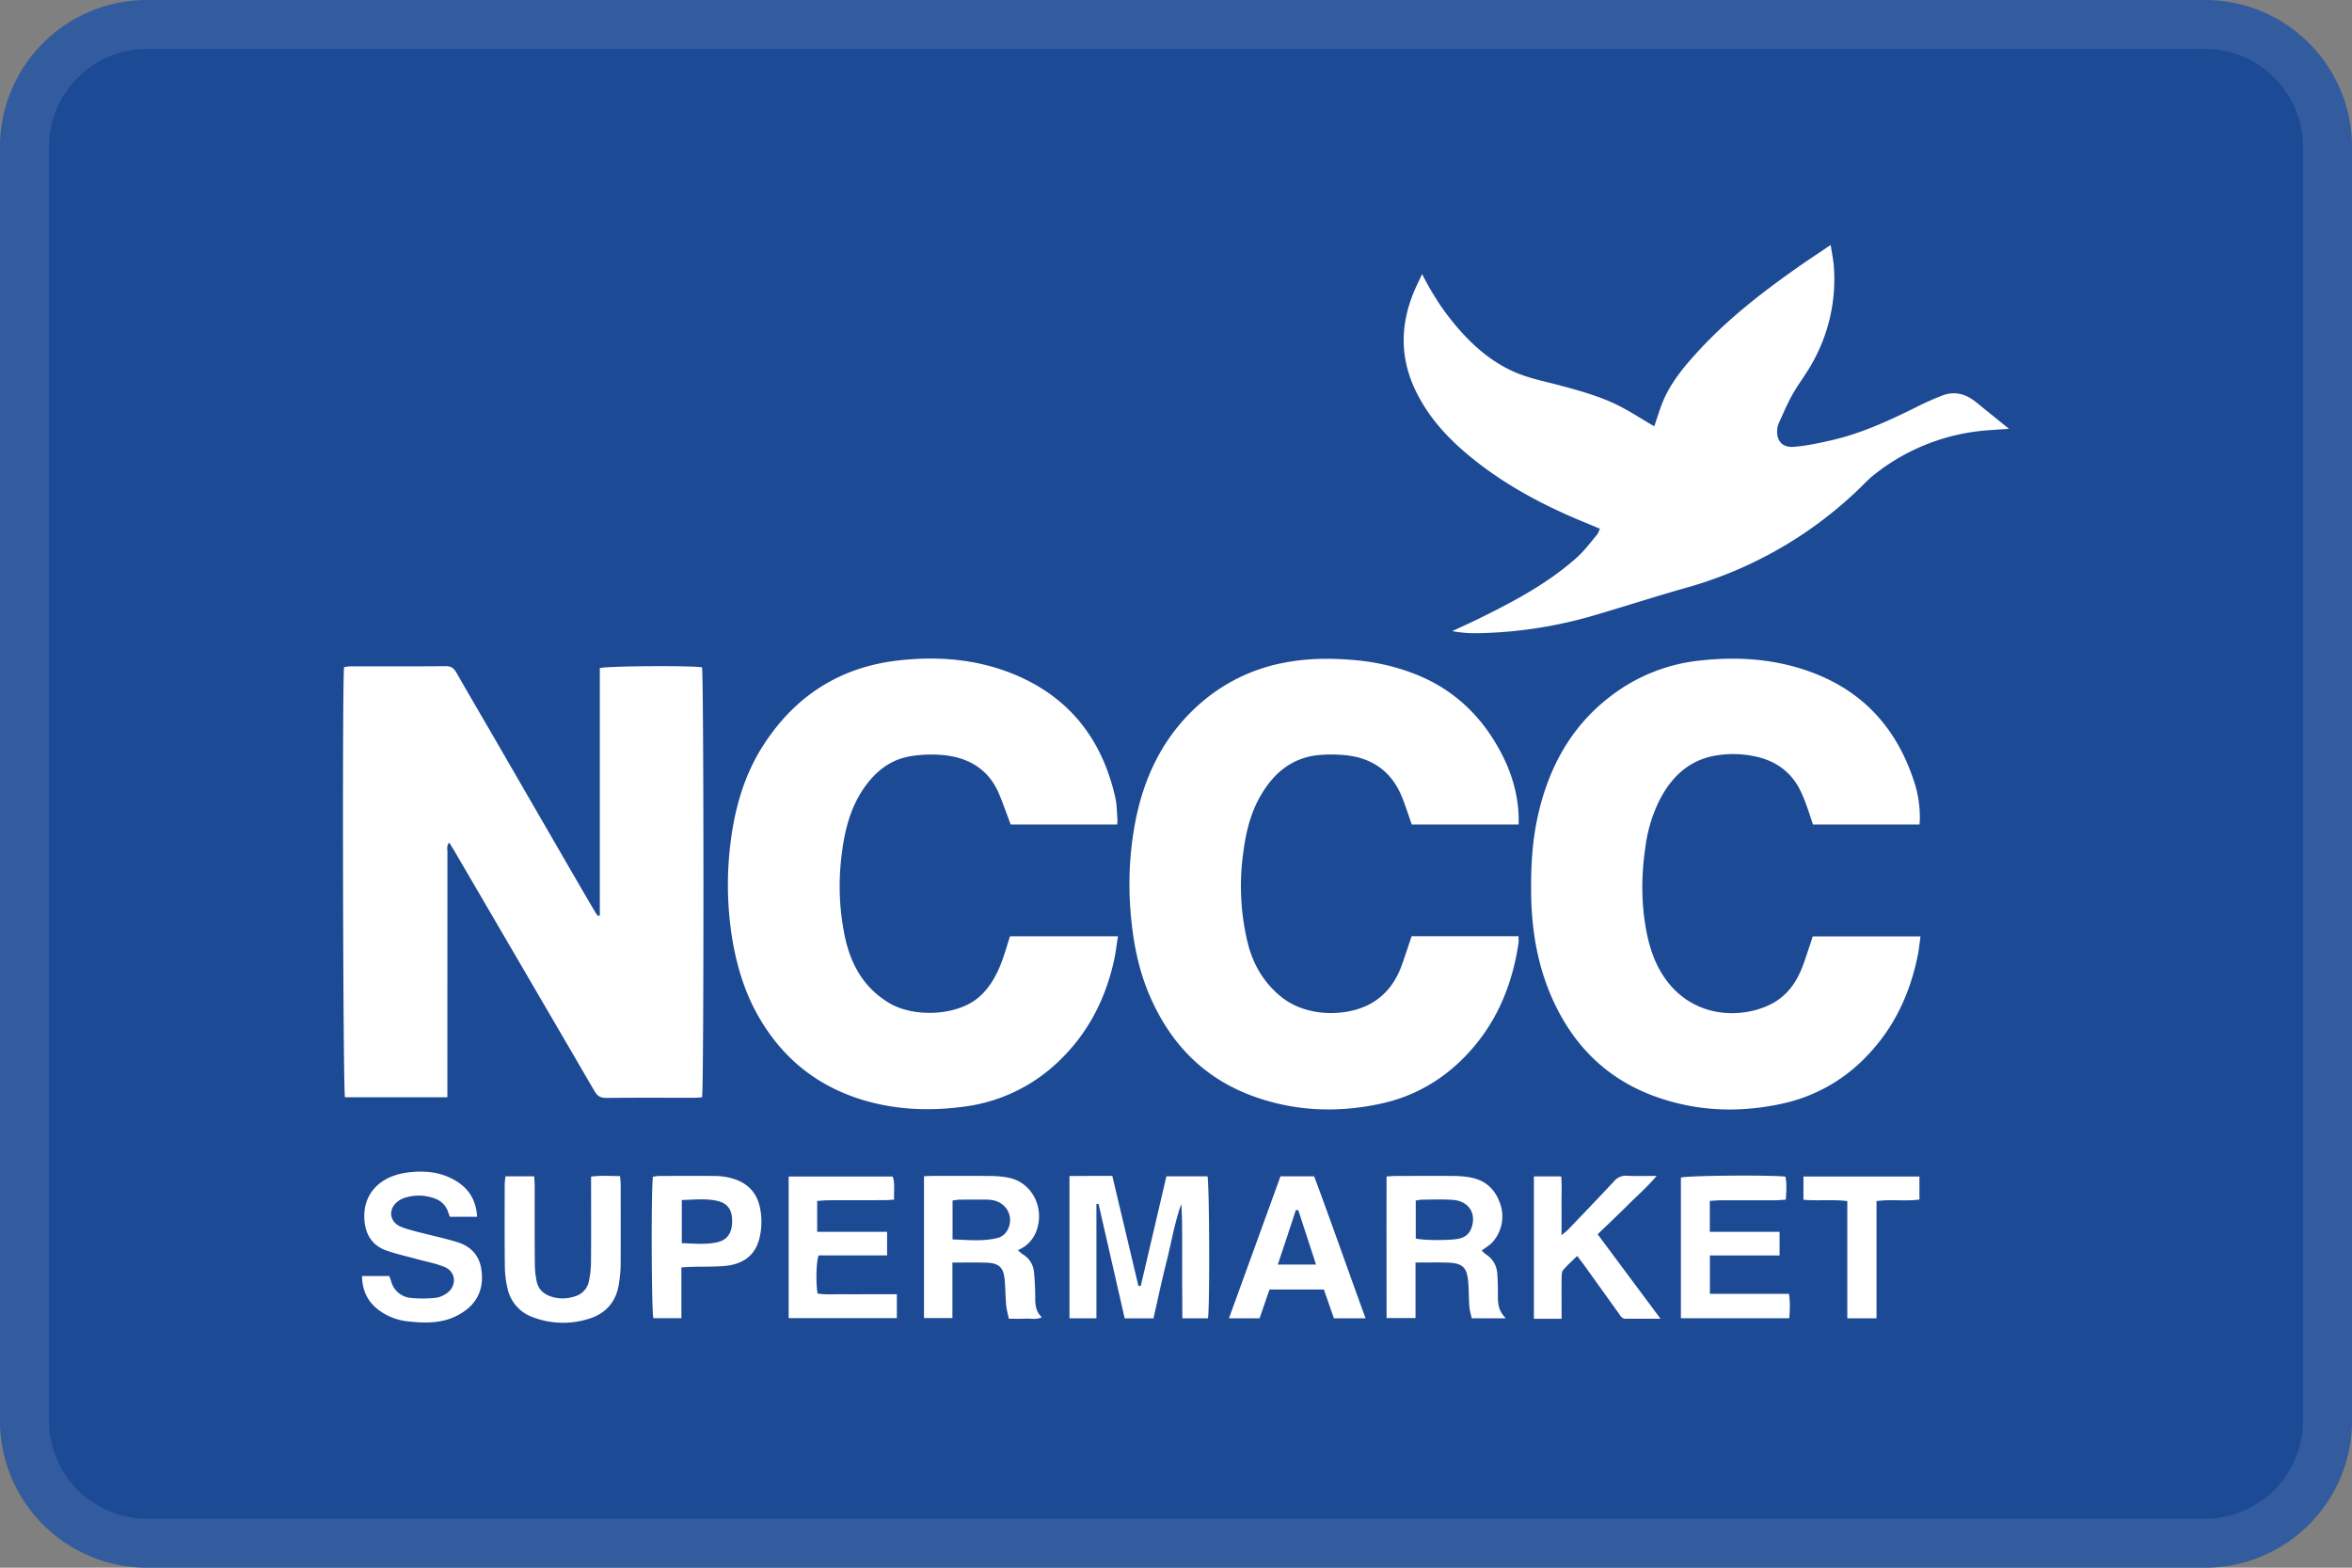
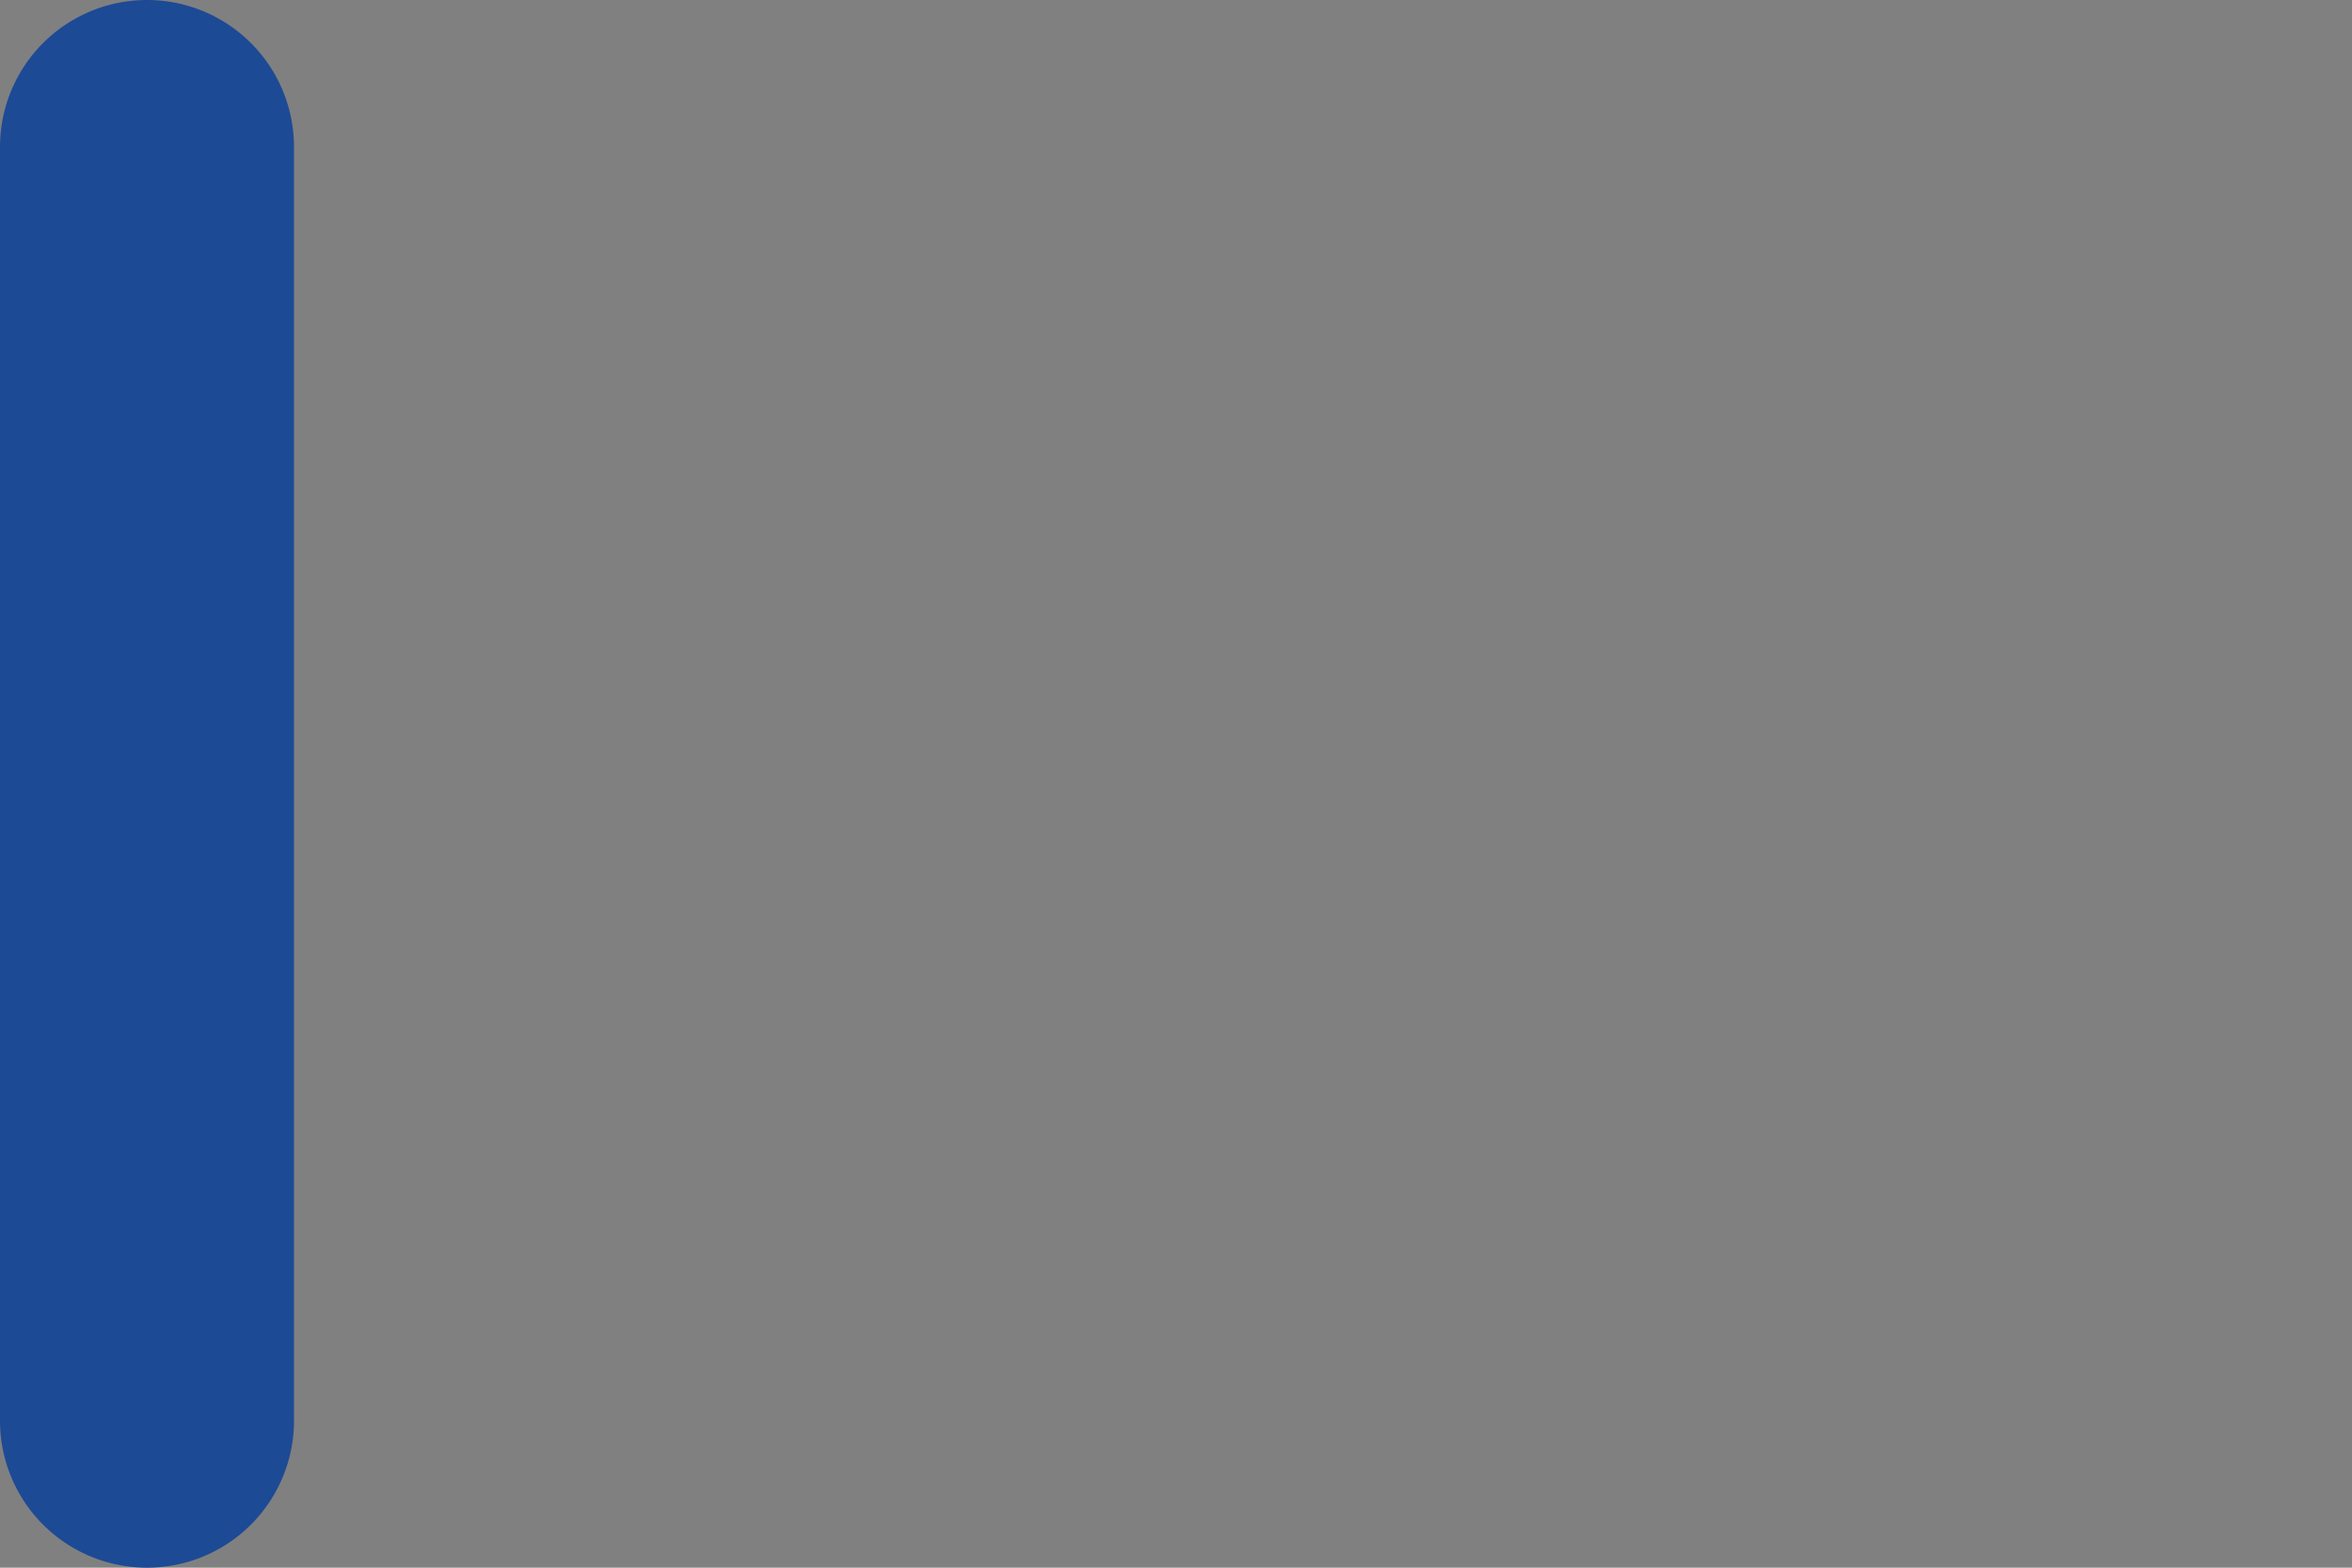
<svg xmlns="http://www.w3.org/2000/svg" width="48" height="32" fill="none">
  <rect width="100%" height="100%" fill="#808080" stroke="none" />
-   <path d="M0 3a3 3 0 0 1 3-3h42a3 3 0 0 1 3 3v26a3 3 0 0 1-3 3H3a3 3 0 0 1-3-3V3z" fill="#1D4A95" />
-   <path fill-rule="evenodd" clip-rule="evenodd" d="M45 1H3a2 2 0 0 0-2 2v26a2 2 0 0 0 2 2h42a2 2 0 0 0 2-2V3a2 2 0 0 0-2-2zM3 0a3 3 0 0 0-3 3v26a3 3 0 0 0 3 3h42a3 3 0 0 0 3-3V3a3 3 0 0 0-3-3H3z" fill="#fff" fill-opacity=".1" />
-   <path d="M12.24 13.638c.135-.045 1.89-.055 2.087-.016.037.144.04 8.595.001 8.776-.049.003-.101.01-.154.01-.6 0-1.2-.004-1.8.003-.121.001-.185-.04-.242-.14-.953-1.637-1.909-3.273-2.864-4.91l-.1-.161c-.058.063-.037.13-.037.19l-.001 4.718v.29H7.04c-.039-.131-.058-8.299-.019-8.78.043-.006.088-.017.133-.017.649 0 1.297.003 1.945-.003.11-.001.164.044.213.128.27.472.546.941.818 1.412l1.535 2.654c.159.274.318.548.479.821.017.03.039.056.059.084l.038-.01v-5.049zM22.8 16.829h-2.174c-.08-.212-.152-.42-.237-.623-.209-.498-.612-.741-1.137-.793a2.645 2.645 0 0 0-.668.023c-.426.069-.732.325-.966.67-.264.393-.377.836-.435 1.294a5.051 5.051 0 0 0 .064 1.741c.123.557.385 1.022.895 1.33.507.307 1.427.275 1.873-.15.22-.21.35-.468.449-.746.053-.15.098-.305.148-.463h2.204c-.028.17-.046.334-.081.494-.184.83-.567 1.553-1.21 2.133a3.402 3.402 0 0 1-1.882.854c-.692.09-1.378.06-2.05-.145-.935-.287-1.633-.862-2.112-1.697-.292-.51-.454-1.061-.545-1.637a6.873 6.873 0 0 1-.032-1.87c.086-.734.283-1.438.697-2.067.642-.977 1.545-1.56 2.727-1.695.8-.092 1.589-.031 2.339.271 1.162.47 1.83 1.346 2.096 2.535.032.145.03.297.042.445.003.028-.003.057-.005.096zM28.812 16.83c-.067-.189-.123-.365-.19-.536-.225-.576-.664-.86-1.28-.887a2.556 2.556 0 0 0-.525.017c-.504.083-.843.391-1.088.814-.205.352-.3.739-.352 1.137a4.907 4.907 0 0 0 .093 1.897c.111.427.326.79.675 1.074.53.43 1.356.407 1.834.137.313-.177.51-.451.629-.782.07-.194.133-.392.2-.59h2.182c0 .052.006.097 0 .141-.134.894-.474 1.694-1.126 2.349-.47.472-1.031.786-1.687.928-.87.188-1.734.157-2.575-.143-1.049-.373-1.743-1.11-2.16-2.112-.224-.539-.326-1.104-.371-1.684a6.838 6.838 0 0 1 .082-1.725c.178-1.008.605-1.891 1.413-2.567a3.612 3.612 0 0 1 1.671-.776c.474-.09.95-.089 1.429-.046.425.039.835.133 1.23.29.813.324 1.386.899 1.771 1.663.196.388.31.799.326 1.234.002.052 0 .104 0 .166h-2.18zM39.174 16.829h-2.175c-.044-.13-.084-.26-.131-.387a2.884 2.884 0 0 0-.147-.346c-.192-.36-.502-.572-.903-.656a2.13 2.13 0 0 0-.83-.013c-.531.1-.875.436-1.113.892a2.99 2.99 0 0 0-.293.953c-.09.6-.093 1.199.03 1.795.078.378.213.73.468 1.033.568.672 1.449.69 2.03.413.309-.146.512-.396.643-.702.072-.17.124-.347.185-.522.019-.055.036-.112.056-.175h2.2c-.019.134-.03.262-.056.388-.155.763-.467 1.45-1.012 2.025a3.354 3.354 0 0 1-1.764 1.003c-.878.19-1.748.156-2.593-.152-1.005-.366-1.686-1.07-2.105-2.029-.29-.666-.405-1.368-.416-2.089-.007-.52.016-1.036.124-1.546.226-1.064.721-1.966 1.64-2.607a3.598 3.598 0 0 1 1.7-.626c.787-.085 1.562-.027 2.305.259 1.061.408 1.717 1.183 2.054 2.237.075.234.11.475.11.721 0 .04-.004.08-.007.131zM29.023 5.594c.212.422.447.774.725 1.097.354.41.763.755 1.277.95.269.101.556.157.836.233.409.11.817.224 1.194.417.22.112.426.247.639.372l.066.038c.07-.197.123-.39.206-.572.163-.356.413-.657.677-.945.598-.655 1.295-1.199 2.02-1.71.22-.155.446-.303.698-.474.025.168.055.306.065.445a3.48 3.48 0 0 1-.456 1.992c-.12.213-.273.408-.392.621-.108.192-.191.396-.283.595a.337.337 0 0 0-.024.104c-.025.23.097.382.331.364.246-.018.49-.07.731-.124.65-.143 1.245-.422 1.834-.716.15-.075.305-.142.462-.204.234-.093.451-.05.65.095.054.039.104.082.156.124l.565.457c-.119.008-.259.017-.4.028a4.216 4.216 0 0 0-2.374.926c-.107.087-.2.19-.3.285a8.309 8.309 0 0 1-3.53 2.01c-.657.186-1.305.398-1.96.587a8.974 8.974 0 0 1-2.274.336 2.563 2.563 0 0 1-.524-.042c.206-.097.413-.19.616-.291.688-.341 1.362-.704 1.935-1.22.15-.135.272-.302.403-.457.025-.03.035-.072.06-.122l-.322-.134c-.893-.367-1.734-.822-2.464-1.455-.402-.35-.744-.747-.976-1.23-.323-.672-.314-1.345-.032-2.024.046-.109.1-.215.165-.356zM24.652 26.91h-.523c0-.264-.002-.523-.003-.783v-.769c0-.26 0-.52-.018-.782-.136.38-.2.777-.298 1.165-.098.386-.18.776-.27 1.17h-.587l-.534-2.338-.043.005v2.332h-.55v-2.905l.438-.002h.436l.533 2.245h.048l.523-2.236h.838c.04.136.05 2.684.01 2.898zM18.857 24.01c.068-.003.115-.007.163-.007.406 0 .812-.003 1.218.002.126.002.255.013.377.042.446.106.696.595.547 1.049a.669.669 0 0 1-.39.422c.04.034.066.063.098.083.146.088.22.22.234.383.015.172.023.344.023.517 0 .14.014.273.135.387-.114.055-.222.023-.325.028-.108.006-.218.002-.348.002-.019-.093-.046-.183-.055-.275-.015-.172-.015-.345-.03-.517-.023-.257-.117-.345-.383-.352-.222-.007-.444-.002-.684-.002v1.132h-.58V24.01zm.583 1.29c.32.008.633.047.94-.036a.326.326 0 0 0 .174-.143c.157-.27-.007-.584-.319-.627a.952.952 0 0 0-.126-.007c-.176 0-.35-.001-.526.001-.046 0-.092.012-.143.018v.794zM30.732 26.91h-.696c-.016-.074-.042-.152-.048-.232-.013-.16-.011-.32-.022-.481-.023-.333-.113-.418-.448-.425-.204-.005-.409-.001-.63-.001v1.133h-.591c0-.962-.002-1.922 0-2.89.085-.005.138-.01.191-.01.4-.001.8-.003 1.199 0 .102.002.206.01.307.028.301.05.504.224.608.502a.785.785 0 0 1-.13.807c-.058.072-.147.12-.233.186.027.025.053.055.085.076.155.1.226.244.235.42.008.143.012.286.01.429 0 .157.011.309.163.457zm-1.839-1.628c.197.042.745.039.897-.002.119-.032.2-.1.241-.218.104-.3-.06-.55-.392-.57-.205-.014-.41-.005-.616-.004-.04 0-.08.011-.13.018v.776zM34.304 26.908v-2.871c.135-.042 1.813-.056 2.133-.019.032.148.018.3.008.47-.07.004-.133.011-.197.012H35.14c-.078 0-.155.008-.246.013v.631h1.424v.483h-1.422v.783h1.615c.024.176.019.332.004.498h-2.211zM7.388 26.047h.556c.012.033.027.07.04.11a.457.457 0 0 0 .404.337 2.6 2.6 0 0 0 .507-.003.49.49 0 0 0 .215-.088c.22-.146.203-.444-.041-.543-.178-.072-.37-.107-.557-.158-.209-.058-.423-.104-.627-.176-.285-.102-.422-.317-.447-.613-.043-.527.298-.906.884-.98.32-.042.641-.017.935.144.299.163.46.41.48.76H9.18l-.033-.092a.437.437 0 0 0-.282-.284.936.936 0 0 0-.623-.005.438.438 0 0 0-.153.093c-.173.159-.129.4.093.492.105.043.217.072.328.101.274.072.553.13.824.213.263.08.44.262.485.53.072.419-.077.762-.5.974-.315.16-.656.15-.995.113a1.197 1.197 0 0 1-.556-.203c-.253-.172-.374-.411-.38-.722zM33.888 26.919c-.264 0-.486-.002-.71 0-.082 0-.11-.064-.147-.116l-.701-.978-.142-.188c-.105.103-.203.19-.287.288-.03.035-.03.1-.031.151-.003.215-.001.43-.001.644v.2h-.565v-2.907h.557c.016.192.005.386.007.579.002.193 0 .387 0 .621.072-.06.109-.087.14-.12.311-.325.623-.65.93-.979a.313.313 0 0 1 .268-.114c.187.01.374.003.603.003-.197.231-.402.41-.593.6-.195.195-.396.384-.611.591l1.283 1.724zM18.303 26.419v.486h-2.208v-2.889h2.123c.053.145.018.298.03.471-.073.004-.136.011-.2.011-.375.002-.75 0-1.127.002-.077 0-.155.008-.244.014v.63h1.427v.481h-1.398c-.049.143-.058.533-.022.778.173.03.354.012.534.015.175.003.351 0 .527 0h.558zM10.315 24.011h.587c.003.07.01.133.01.195 0 .524-.002 1.048.003 1.572 0 .124.012.25.036.371.032.165.142.27.307.32.163.05.323.044.482-.01a.4.4 0 0 0 .278-.305c.027-.127.042-.259.043-.388.005-.512.002-1.024.002-1.536v-.213c.199-.026.388-.012.591-.01.005.063.013.114.013.166 0 .553.003 1.107-.001 1.66-.001.125-.017.25-.035.372-.056.375-.277.62-.64.722a1.73 1.73 0 0 1-1.122-.042.8.8 0 0 1-.511-.584 2.029 2.029 0 0 1-.055-.441c-.007-.56-.004-1.12-.003-1.679 0-.052.009-.104.014-.17zM25.908 26.322l-.202.587h-.625l1.051-2.897h.688c.355.951.691 1.92 1.049 2.898h-.646l-.205-.588h-1.11zm.586-1.621-.049.002c-.12.367-.242.733-.367 1.11h.78l-.363-1.112zM13.906 25.87v1.037h-.572c-.038-.124-.048-2.67-.008-2.888.043-.005.09-.015.135-.015.375-.001.75-.003 1.126 0 .096.001.194.011.287.032.351.08.576.282.641.643a1.41 1.41 0 0 1-.022.619c-.086.322-.324.51-.704.543-.222.019-.447.012-.67.018-.066.002-.13.007-.213.012zm.008-.494c.245.006.48.033.712-.016.216-.045.316-.19.316-.436 0-.235-.095-.367-.316-.414-.231-.049-.466-.021-.712-.015v.881zM38.297 26.91H37.7v-2.393c-.305-.038-.596 0-.895-.028v-.474h2.367v.47c-.283.04-.573-.01-.876.032v2.393z" fill="#fff" />
+   <path d="M0 3a3 3 0 0 1 3-3a3 3 0 0 1 3 3v26a3 3 0 0 1-3 3H3a3 3 0 0 1-3-3V3z" fill="#1D4A95" />
</svg>